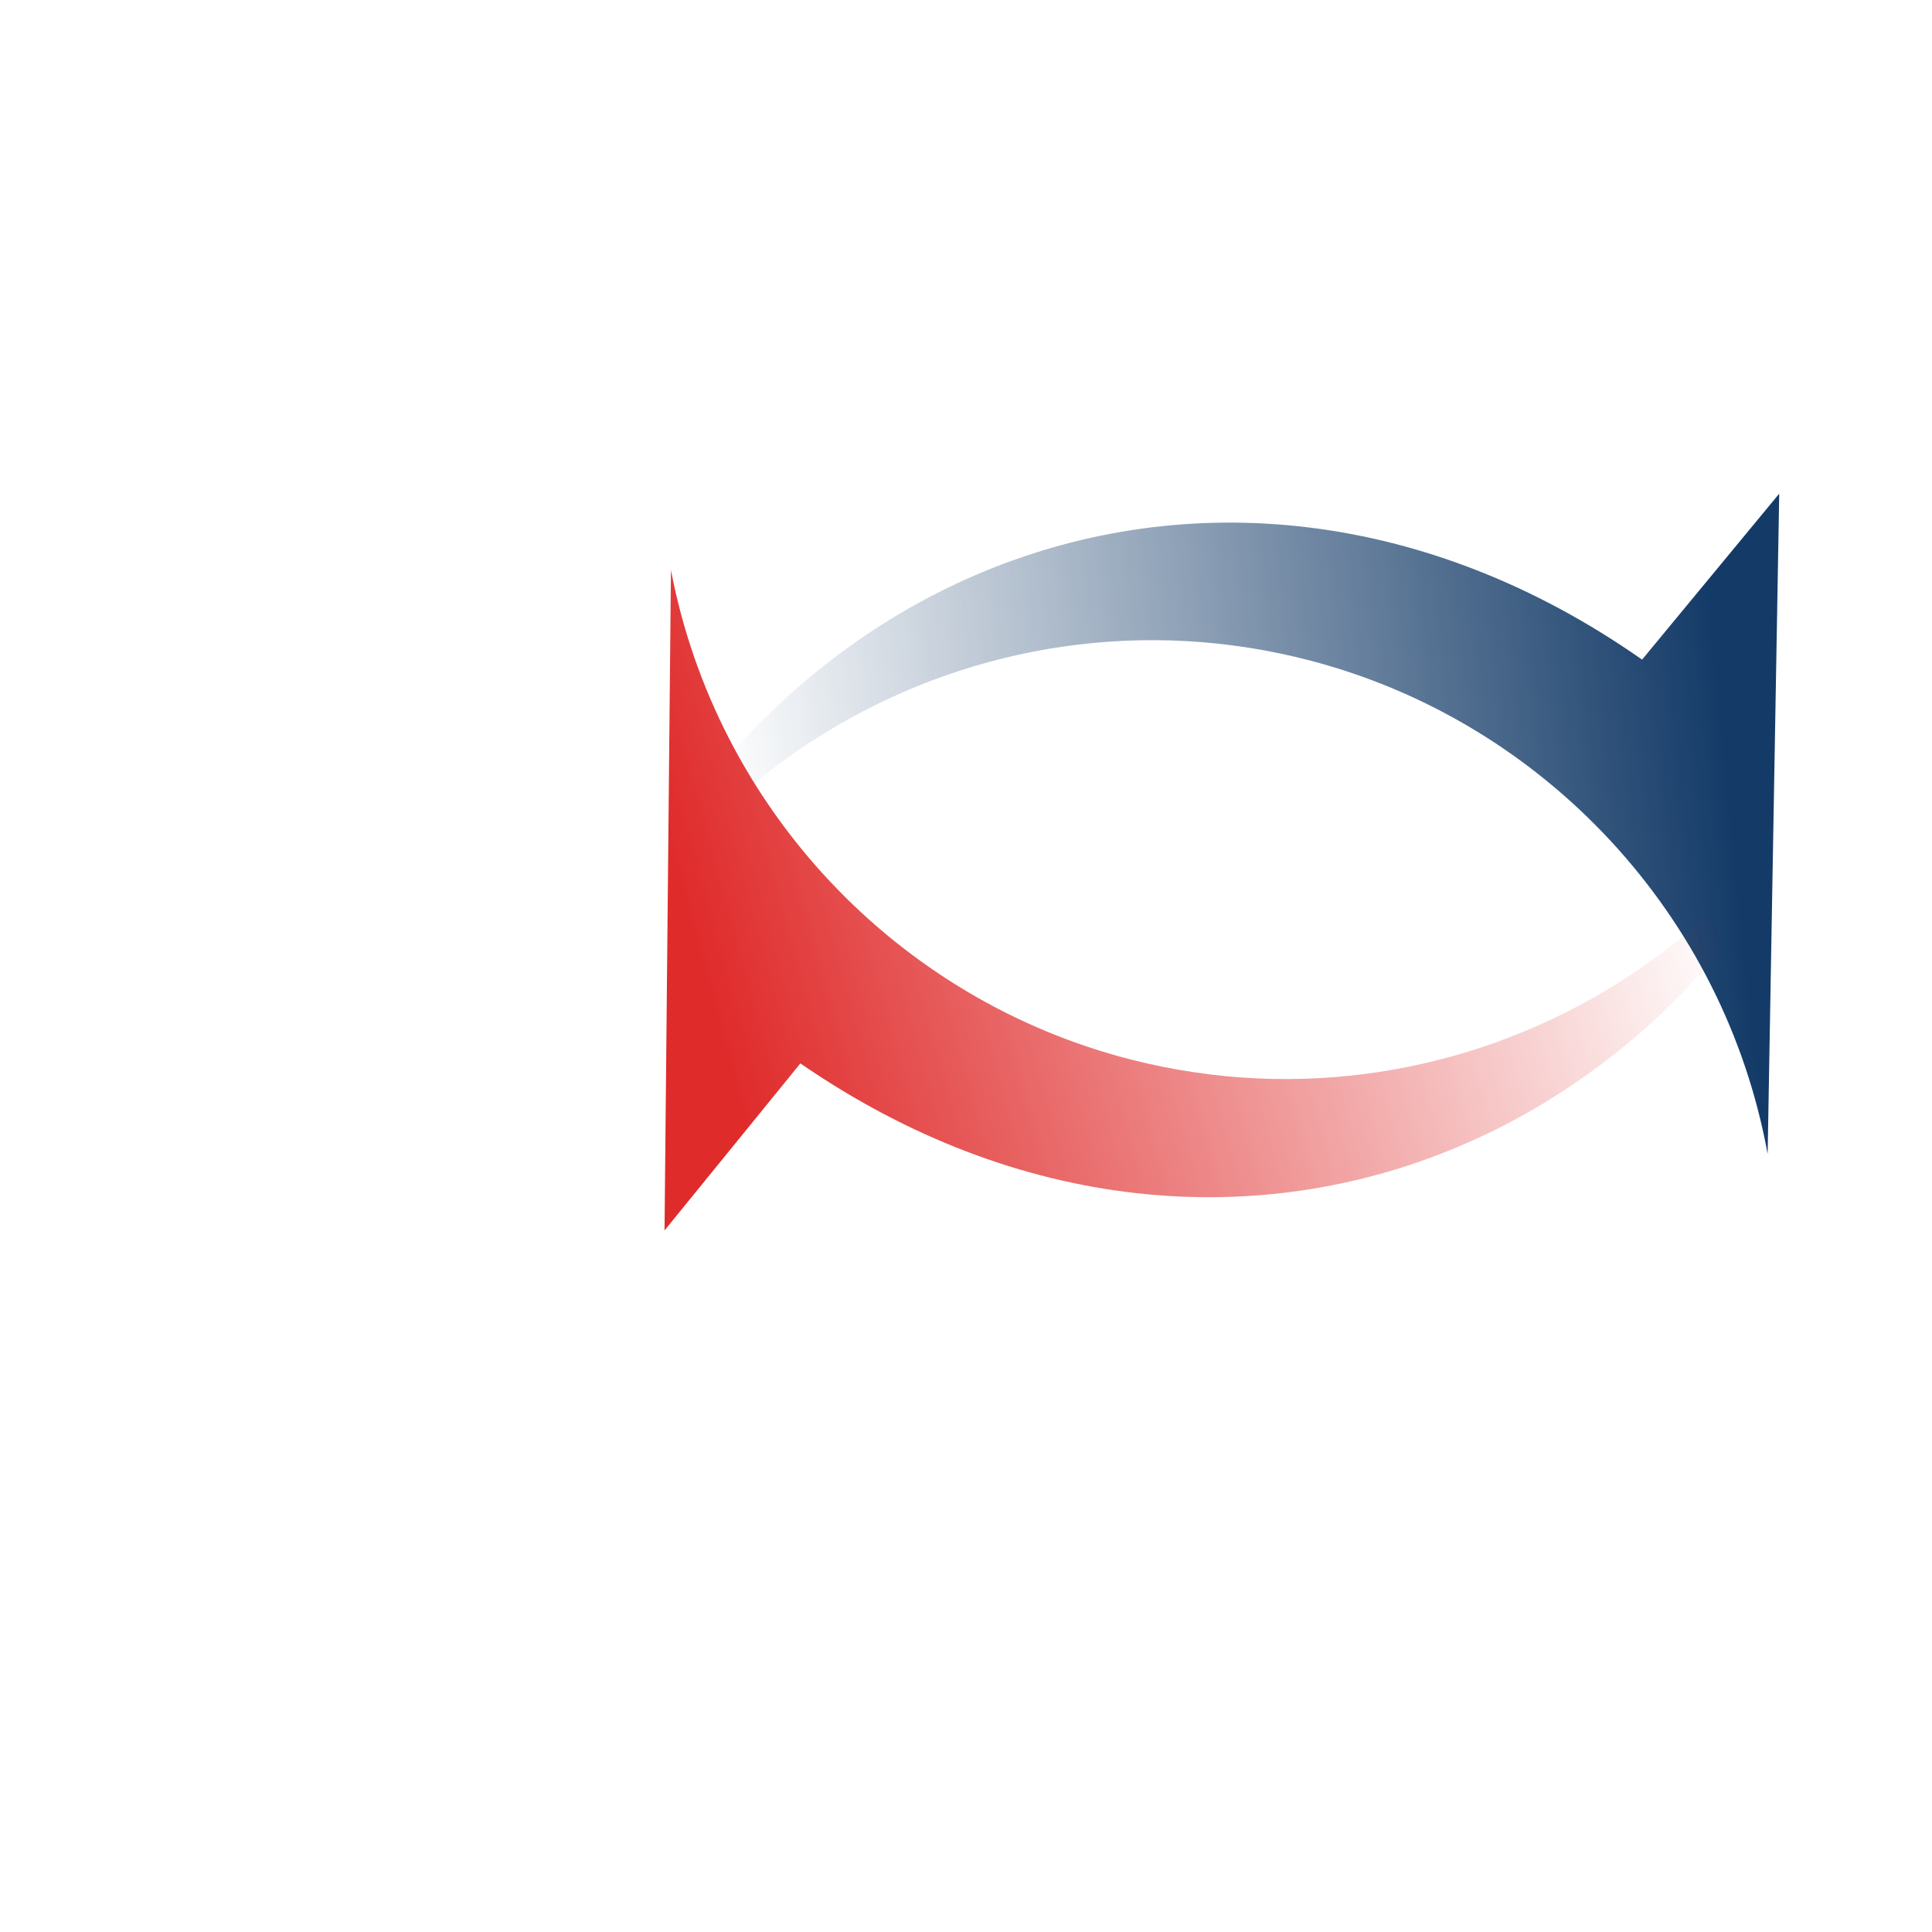
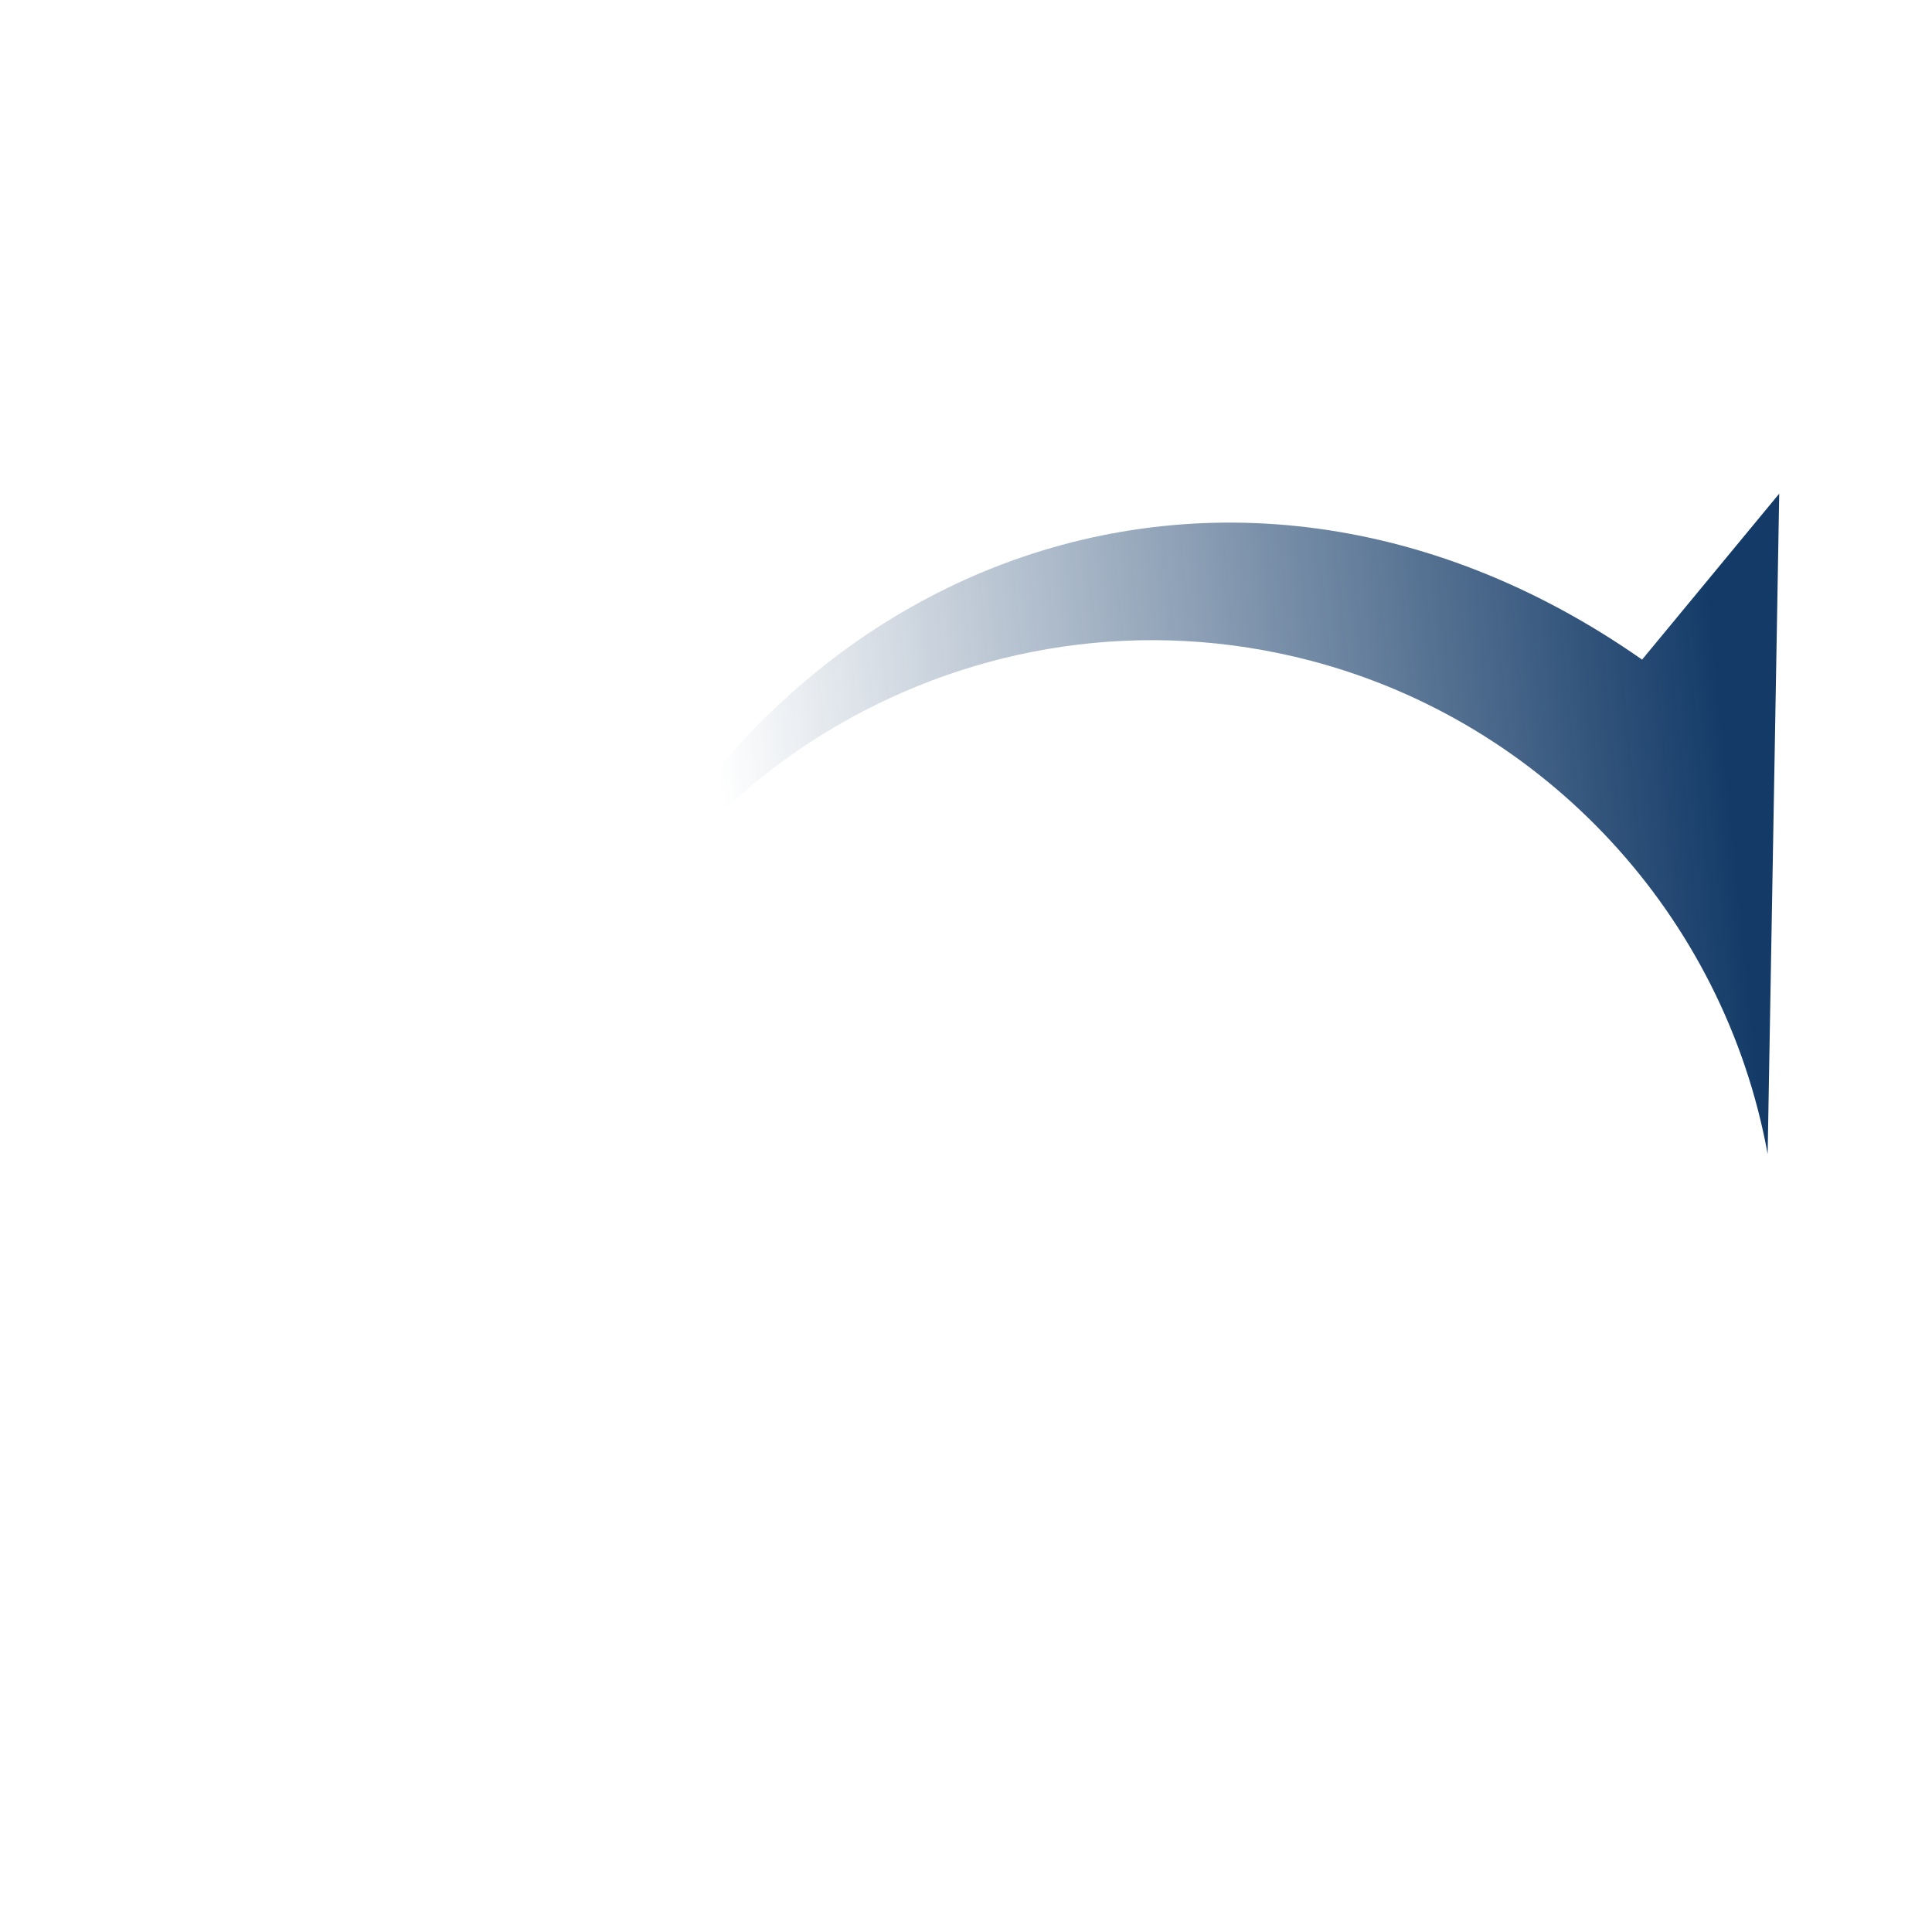
<svg xmlns="http://www.w3.org/2000/svg" xmlns:xlink="http://www.w3.org/1999/xlink" width="48" height="48">
  <defs>
    <linearGradient id="linearGradient6377">
      <stop stop-color="#e02b2b" offset="0" id="stop6379" />
      <stop stop-color="#e02b2b" stop-opacity="0" offset="1" id="stop6381" />
    </linearGradient>
    <linearGradient id="linearGradient6361">
      <stop stop-color="#143b68" id="stop6363" offset="0" />
      <stop stop-color="#143b68" stop-opacity="0" id="stop6365" offset="1" />
    </linearGradient>
    <linearGradient y2="0.926" x2="0.613" y1="0.098" x1="0.374" id="linearGradient6367" xlink:href="#linearGradient6361" />
    <linearGradient y2="0.074" x2="0.387" y1="0.883" x1="0.729" id="linearGradient6375" xlink:href="#linearGradient6377" />
  </defs>
  <g>
    <title>Layer 1</title>
    <g id="layer1">
      <path transform="rotate(104.714, 30.778, 20.375)" fill="url(#linearGradient6367)" fill-rule="nonzero" stroke-miterlimit="4" d="m24.377,11.697c-4.545,12.292 4.058,23.493 17.659,23.493c-8.57,0 -15.542,-6.972 -15.542,-15.542c0,-6.017 3.52,-11.541 8.971,-14.088l-15.942,3.889l4.854,2.248z" id="path5902" />
-       <path transform="rotate(104.267, 29.873, 22.354)" fill="url(#linearGradient6375)" fill-rule="nonzero" stroke-miterlimit="4" id="path6369" d="m36.275,31.032c4.545,-12.292 -4.058,-23.493 -17.659,-23.493c8.57,0 15.542,6.972 15.542,15.542c0,6.017 -3.52,11.54 -8.971,14.088l15.942,-3.889l-4.854,-2.248z" />
    </g>
  </g>
</svg>